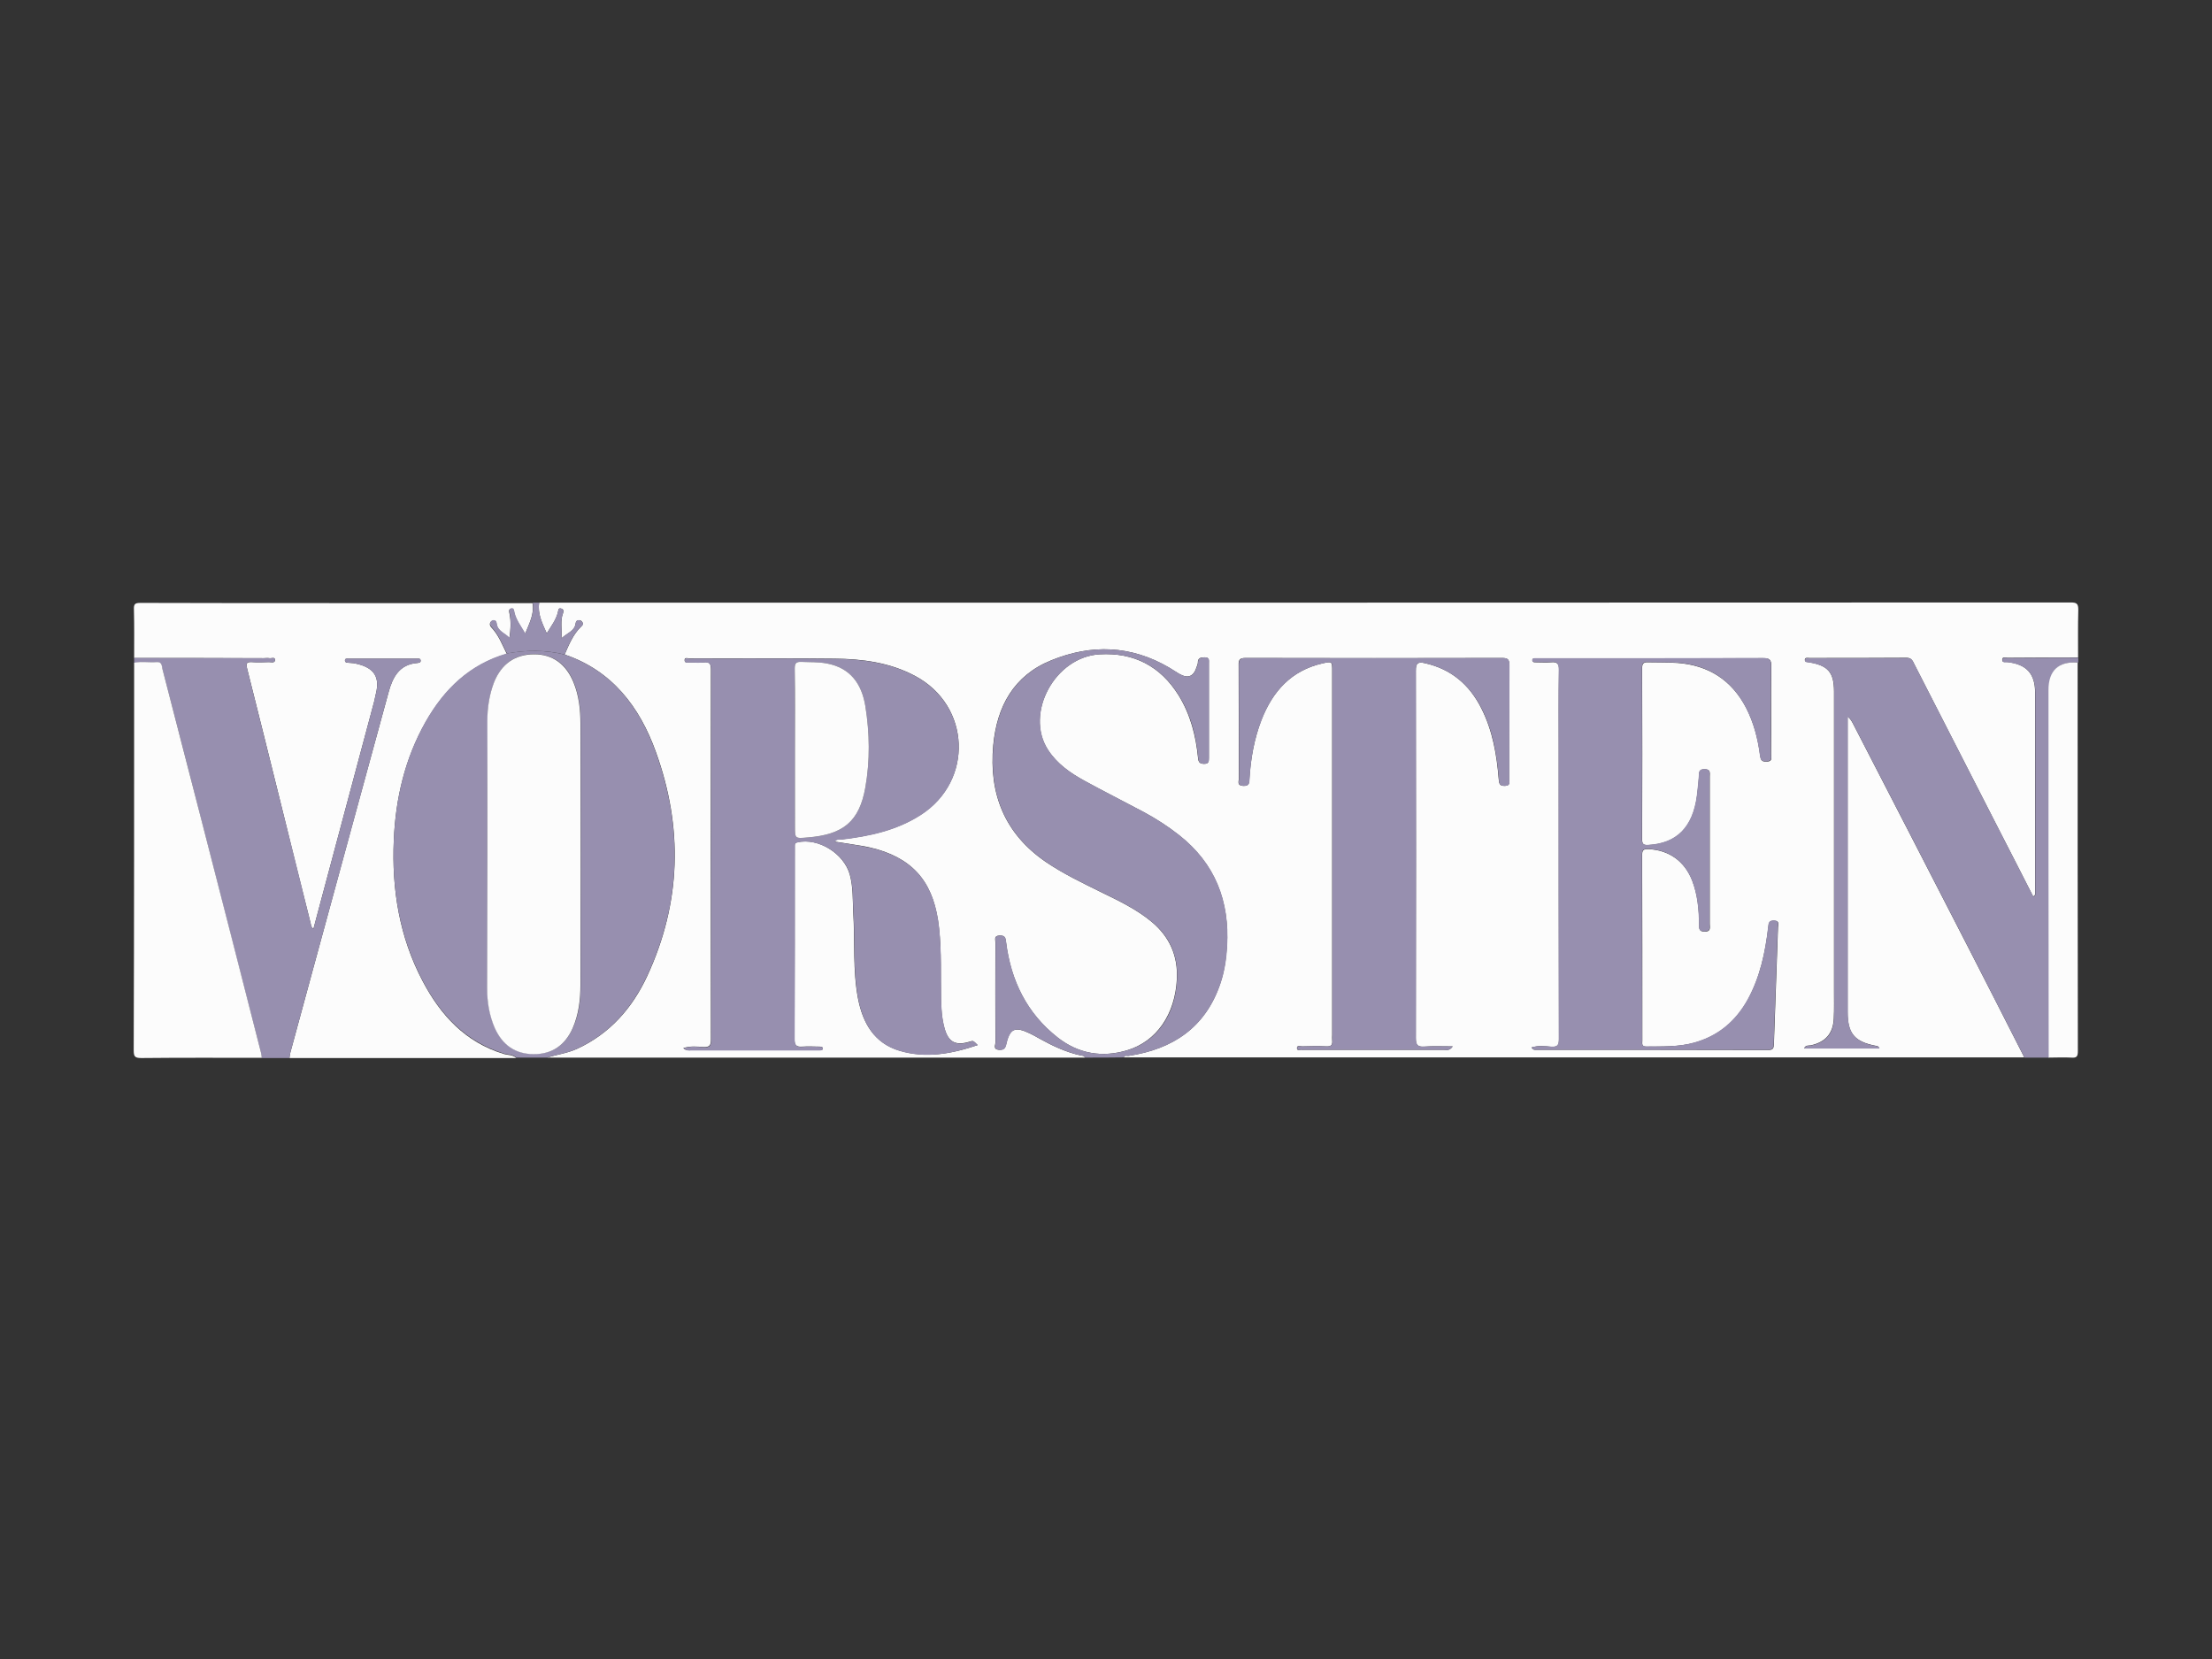
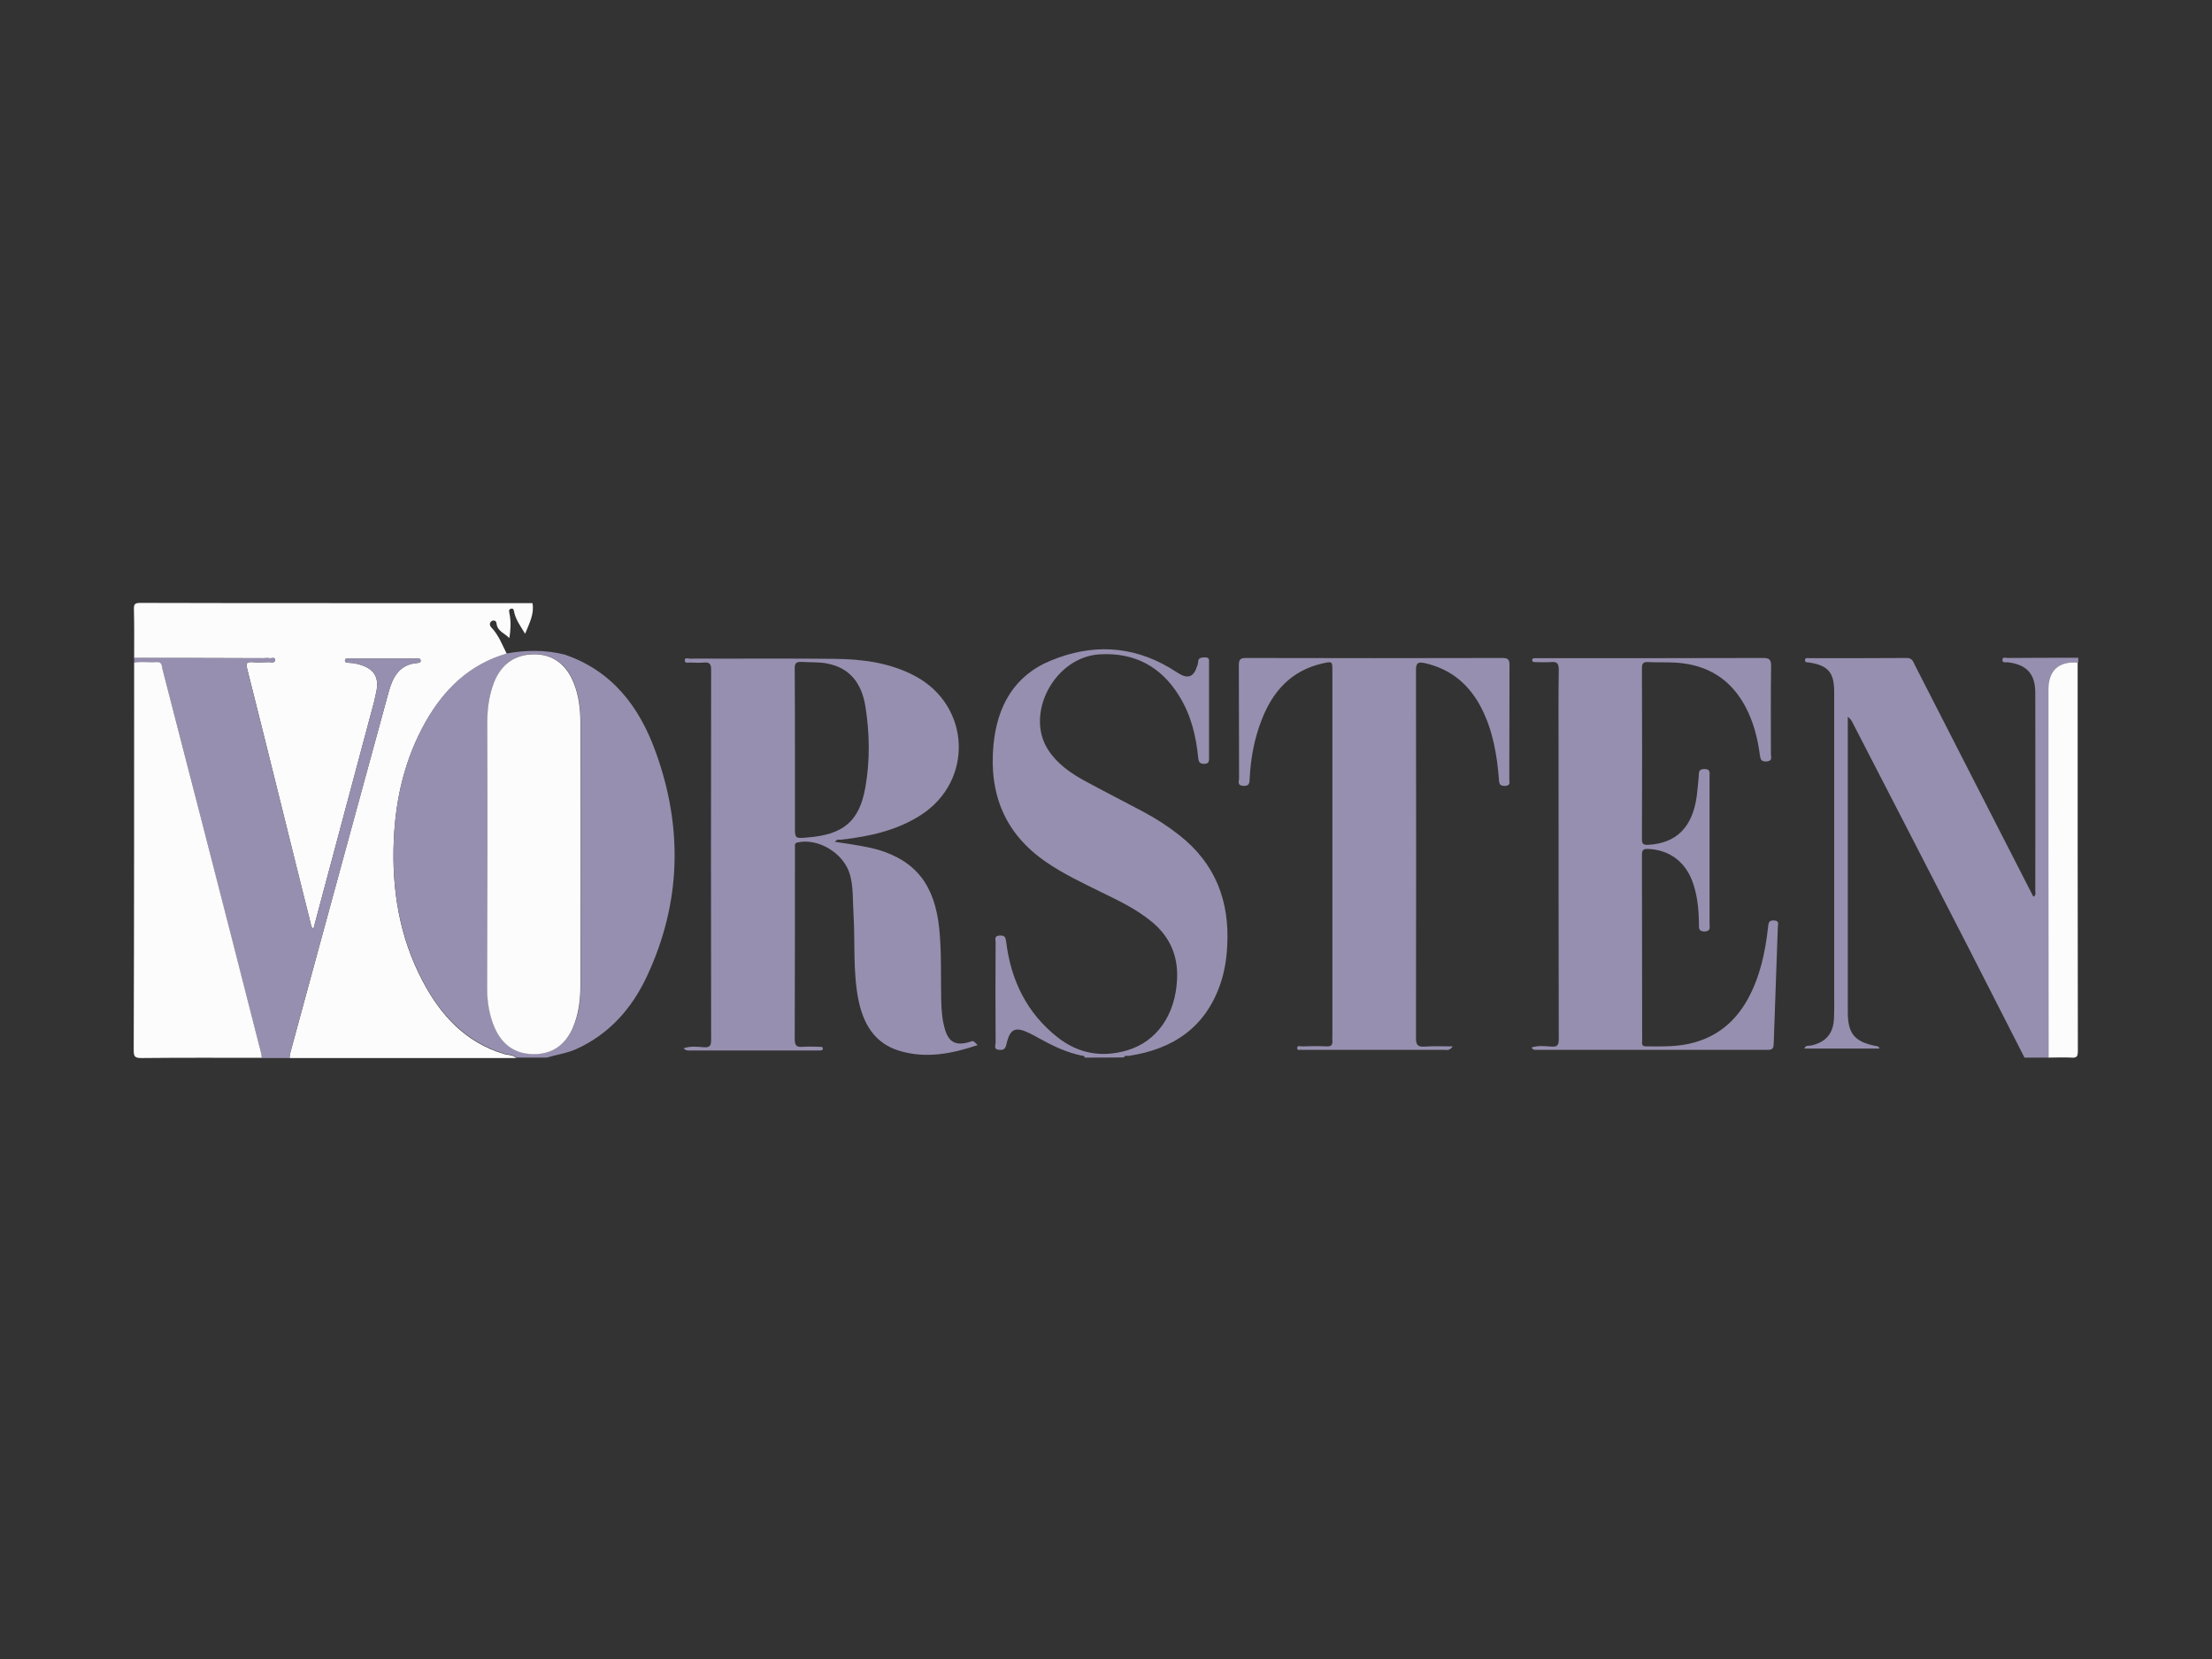
<svg xmlns="http://www.w3.org/2000/svg" version="1.1" id="Layer_1" x="0px" y="0px" viewBox="0 0 1024 768" style="enable-background:new 0 0 1024 768;" xml:space="preserve">
  <rect x="0" y="0" width="1024" height="768" fill="#333333" stroke="none" />
  <style type="text/css">
	.st0{fill:#FCFCFC;}
	.st1{fill:#978FAF;}
</style>
  <g>
-     <path class="st0" d="M502.2,489.6c-83,0-166,0-249,0c4.6-1.4,9.3-2,13.8-4c15.3-7,25.7-18.9,32.6-33.7c15.8-34,16.7-68.9,4-103.9   c-7.5-20.8-20.2-37.5-42.2-45c2-4.6,3.9-9.3,7.6-12.9c0.5-0.5,1.1-1.1,0.7-1.9c-0.4-0.7-0.9-1.2-1.8-1.1c-0.9,0.1-1.3,0.6-1.4,1.4   c-0.4,3.6-3.7,4.4-6.6,7c0.3-4.5-0.6-8.1,0.7-11.5c0.5-1.3,0.2-2-0.9-2.3c-1.3-0.3-1.2,0.8-1.4,1.6c-0.8,3.5-3,6.4-5.2,9.9   c-2.2-4.9-4.3-9.1-3.5-14.2c236.3,0,472.7,0,709-0.1c2.8,0,3.5,0.6,3.5,3.4c-0.2,7.4-0.1,14.7-0.1,22.1c-10.9,0-21.7,0-32.6,0.1   c-0.8,0-2.4-0.6-2.5,0.7c-0.2,1.8,1.5,1.1,2.5,1.3c8.7,1,12.7,5.4,12.7,14c0,30.6,0,61.2,0,91.8c0,0.9,0.5,2-0.9,2.7   c-5.7-11.1-11.3-22.2-17-33.2c-12.7-24.8-25.3-49.5-38-74.3c-0.8-1.5-1.2-3-3.6-3c-15,0.1-30,0.1-45,0.1c-0.8,0-2.1-0.4-2.1,0.9   c0,1.1,1.2,0.9,2,1.1c8.8,1.5,11.5,4.7,11.5,13.5c0,46.1,0,92.2,0,138.2c0,4.4,0.1,8.8-0.1,13.1c-0.3,7-3.8,11-10.6,12.5   c-1,0.2-2.5-0.2-3.1,1.4c11.7,0,23.2,0,34.8,0c-0.5-1.2-1.2-1.1-1.8-1.2c-9.7-1.9-12.9-5.7-12.9-15.6c0-44.6,0-89.2,0-133.7   c0-1,0-2.1,0-3.1c1.2,1,1.8,2,2.4,3.1c17.9,34.7,35.8,69.4,53.6,104.1c8.7,16.9,17.2,33.7,25.8,50.6c-139,0-278,0-416.9,0   c0.4-1.2,1.5-0.6,2.2-0.7c20.5-3.1,35.6-13.1,42.5-33.5c1.9-5.6,2.7-11.4,3.1-17.3c1.2-20.8-5.5-38.2-22.2-51.4   c-5.2-4.1-10.8-7.7-16.6-10.8c-9-4.8-18.2-9.4-27.1-14.3c-6.6-3.6-12.8-7.9-17-14.4c-10.9-16.9,3.3-43.1,24-44.2   c15.8-0.9,28.1,5.5,36.5,19c5.5,8.9,8,18.8,9,29c0.2,2.1,0.9,2.7,2.9,2.7c2,0,2.1-1.1,2.1-2.7c0-14.6,0-29.2,0-43.8   c0-1.3,0.3-2.8-1.9-2.8c-1.8,0-3.2,0.2-3.2,2.5c0,0.6-0.3,1.2-0.5,1.8c-1.4,4.6-4,5.7-8.2,3.3c-1.5-0.9-3-1.9-4.5-2.8   c-17.7-10.4-36.1-11-54.7-3.4c-17.3,7-25.1,21.3-26.8,39.2c-2.1,22.5,5.2,41,24.3,54.1c8.1,5.5,16.9,9.7,25.6,14   c8.2,4,16.4,7.9,23.5,13.8c8.2,6.9,12.1,15.6,11.6,26.4c-0.8,16.4-9.4,28.9-23,33c-11.7,3.5-22.6,1.6-32.2-5.9   c-14.3-11.2-21.7-26.4-23.9-44.2c-0.2-2-0.5-3.1-3-3c-2.7,0.1-1.9,1.8-1.9,3.1c0,15.5-0.1,31,0,46.5c0,1.1-1.2,3.1,1.6,3.3   c2.1,0.1,2.9-0.5,3.4-2.6c1.6-7.3,4-8.3,10.9-5c1.5,0.7,2.9,1.5,4.3,2.3c6.1,3.4,12.4,6.4,19.3,7.9   C501.1,488.8,502,488.6,502.2,489.6z M452.6,483.8c-2.1-2.1-2.1-2.1-3.7-1.6c-6.5,2-9.9,0.3-11.7-6.3c-1.2-4.4-1.5-8.8-1.6-13.3   c-0.2-11,0.3-22-0.9-32.9c-2.1-20-10.7-31.2-28.5-36.5c-2.5-0.7-5.1-1.3-7.7-1.7c-3.9-0.7-7.9-1.2-12.1-1.9c1-1.5,2.1-0.9,3-1   c13-1.5,25.6-4.2,36.8-11.4c24.6-15.8,23.2-50.6-2.6-64.3c-11.6-6.2-24.4-7.9-37.3-8c-18.2-0.2-36.5-0.1-54.7-0.1   c-4.1,0-8.2,0-12.4,0c-0.8,0-2.4-0.7-2.3,0.9c0.1,1.4,1.6,0.9,2.5,0.9c2.1,0.1,4.3,0.2,6.4,0c2.6-0.3,3.3,0.6,3.3,3.3   c-0.1,57.1-0.1,114.1,0,171.2c0,2.7-0.5,3.7-3.4,3.6c-2.9-0.2-6-0.6-9.4,0.5c1.4,1.3,2.5,1,3.6,1c19.4,0,38.7,0,58.1,0   c0.5,0,1,0,1.5,0c0.6,0,1.4,0,1.3-0.9c0-0.9-0.8-0.7-1.4-0.8c-2.6,0-5.3-0.2-7.9,0c-2.8,0.2-3.8-0.5-3.7-3.6   c0.1-29.1,0.1-58.2,0.1-87.3c0-0.8,0-1.5,0-2.2c0-0.8,0.2-1.2,1.2-1.5c9.7-2.2,21.6,5.2,24.3,15c1.6,5.9,1.3,11.9,1.6,17.8   c0.8,13.2-0.3,26.5,2.2,39.6c2.2,11.3,7.5,20.6,19.2,24.1C428.6,490,440.5,487.9,452.6,483.8z M709,484.9c0.7,1.2,1.4,1.1,2,1.1   c35.9,0,71.7,0,107.6,0.1c2.4,0,2.5-1,2.6-2.9c0.6-18,1.3-35.9,1.9-53.9c0-1.2,0.9-3.1-1.8-3.1c-2.5-0.1-2.5,1.3-2.7,3   c-1.4,11.7-3.8,23.1-9.5,33.6c-5.5,10-13.6,16.8-24.7,19.9c-7.3,2-14.8,1.7-22.3,1.8c-2.3,0-1.8-1.5-1.8-2.8   c0-28.6,0-57.2-0.1-85.8c0-2.3,0.6-2.9,2.9-2.8c9.5,0.4,16.8,5.6,20.3,14.6c2.5,6.5,3.1,13.3,3.2,20.2c0,1.8-0.2,3.4,2.6,3.4   c3,0,2.3-2,2.3-3.6c0-6.1,0-12.2,0-18.4c0-16.6,0-33.2,0-49.8c0-1.7,0.5-3.4-2.4-3.4c-2.8,0-2.5,1.7-2.6,3.4c-0.2,3-0.5,6-0.9,8.9   c-1.9,14.7-9.4,22.1-22.6,22.8c-2.2,0.1-2.8-0.5-2.8-2.6c0.1-26.5,0.1-52.9,0-79.4c0-2.3,1-2.7,2.9-2.6c4.5,0.1,9,0,13.5,0.3   c14.3,1.1,25,7.9,31.7,20.7c3.6,7,5.5,14.4,6.5,22.1c0.3,2.1,0.7,3,3.1,2.9c2.9-0.1,2-2.1,2-3.5c0.1-13.6-0.1-27.2,0.1-40.8   c0-3-0.9-3.6-3.8-3.6c-34.5,0.1-69,0.1-103.5,0.1c-0.8,0-1.5,0-2.2,0c-0.5,0-1,0-1.1,0.7c-0.1,0.8,0.4,1.1,1.1,1.1   c2.5,0,5,0.2,7.5,0c2.9-0.3,3.8,0.7,3.7,3.6c-0.2,12.4-0.1,24.7-0.1,37.1c0,44.6,0,89.1,0.1,133.7c0,2.7-0.5,3.7-3.4,3.6   C715.2,484.3,712.2,483.9,709,484.9z M672.5,484.4c-4.8,0-9-0.2-13.2,0.1c-3.1,0.2-3.9-0.8-3.9-3.9c0.1-56.7,0.1-113.4,0-170.1   c0-3.6,1.1-4.2,4.2-3.5c12.2,2.7,20.7,10,26.2,21c5.2,10.3,7.1,21.5,8,32.8c0.2,2.1,0.5,3.1,2.9,3c2.6-0.1,1.9-1.8,1.9-3.1   c0-17.6,0-35.2,0.1-52.8c0-2.6-0.7-3.3-3.3-3.3c-39.6,0.1-79.2,0.1-118.8,0c-2.7,0-3.3,0.8-3.2,3.4c0.1,17.5,0,35,0.1,52.4   c0,1.3-1,3.2,1.9,3.4c3,0.2,2.9-1.5,3-3.4c0.6-9.3,2.2-18.3,5.5-27c5.2-13.3,13.8-23,28.3-26.3c4.5-1,4.5-1,4.5,3.7   c0,56.1,0,112.1,0,168.2c0,0.9-0.1,1.8,0,2.6c0.2,2.1-0.4,2.9-2.7,2.8c-3.7-0.2-7.5-0.1-11.2,0c-0.8,0-2.4-0.7-2.4,0.8   c0,1.5,1.5,0.6,2.4,0.8c0.2,0.1,0.5,0,0.8,0c21.6,0,43.2,0,64.8,0C669.6,486,671,486.6,672.5,484.4z" />
    <path class="st0" d="M62.1,304.6c0-7.5,0.1-15-0.1-22.4c-0.1-2.5,0.4-3.1,3-3.1c30.8,0.1,61.6,0.1,92.4,0.1c29.7,0,59.4,0,89.1,0   c0.9,5-1.4,9.2-3.4,14.2c-2.1-3.5-4.2-6.3-5-9.7c-0.2-0.9-0.2-2.3-1.6-1.9c-1.2,0.3-0.8,1.5-0.6,2.5c0.7,3.6,0.5,7.3-0.1,11.1   c-2.1-2.2-5.4-3.1-5.9-6.5c-0.1-0.7-0.2-1.5-1.2-1.6c-0.6-0.1-1.2,0.1-1.6,0.7c-0.6,0.9-0.3,1.7,0.3,2.4c3.4,3.5,5.1,8.1,7.2,12.3   c-17.2,5-29,16.5-37.6,31.6c-9.6,17-13.9,35.4-14.7,54.7c-1,22.8,2.6,44.8,13.3,65.1c8.3,15.8,19.8,28.4,37.6,33.8   c1.9,0.6,4.2,0.3,5.8,1.9c-35,0-70,0-105,0c0.1-0.9,0.2-1.7,0.4-2.5c3.1-11.5,6.3-23.1,9.4-34.6c12-44.1,24-88.2,36.1-132.3   c1.9-7,5-12.9,13.4-13.5c0.8-0.1,1.6-0.2,1.4-1.3c-0.1-0.8-0.9-0.7-1.5-0.7c-10.6,0-21.2,0-31.9,0c-0.7,0-1.7-0.2-1.6,1   c0.1,0.8,0.8,0.9,1.4,0.9c0.9,0.1,1.8,0.1,2.6,0.2c8.2,1.5,12.6,5.2,10.3,14.2c-0.3,1.2-0.5,2.5-0.8,3.6   c-7.2,27.1-14.5,54.1-21.7,81.2c-2.1,8-4.3,15.9-6.4,24c-1.2-0.9-1.1-1.8-1.3-2.6c-4.4-17.5-8.8-35-13.1-52.6   c-5.4-21.8-10.8-43.5-16.3-65.3c-0.6-2.4-0.3-3.1,2.2-3c2.6,0.2,5.2,0.1,7.9,0c1,0,2.7,0.6,2.8-0.9c0.1-1.7-1.7-0.7-2.6-0.9   c-0.8-0.2-1.7,0-2.6,0C102.1,304.6,82.1,304.6,62.1,304.6z" />
    <path class="st1" d="M239,489.6c-1.6-1.6-3.9-1.3-5.8-1.9c-17.8-5.5-29.3-18-37.6-33.8c-10.7-20.4-14.3-42.4-13.3-65.1   c0.9-19.3,5.1-37.7,14.7-54.7c8.6-15.2,20.4-26.6,37.6-31.6c8.9-1.6,17.8-1.7,26.7,0.5c22.1,7.5,34.7,24.2,42.2,45   c12.7,35,11.9,69.9-4,103.9c-6.9,14.8-17.3,26.7-32.6,33.7c-4.4,2-9.2,2.6-13.8,4C248.5,489.6,243.8,489.6,239,489.6z M225.6,395.2   c0,20.7,0,41.4,0,62.1c0,6.4,1,12.7,3.6,18.6c3.4,7.7,9.3,11.9,17.8,12c8.7,0.1,14.7-4.2,18.2-12c2.9-6.4,3.6-13.2,3.6-20.1   c0.1-40.3,0.1-80.6,0-120.9c0-6.5-0.7-12.9-3.2-19.1c-3.5-8.5-9.7-12.9-18.2-13c-8.8,0-15.2,4.4-18.6,13   c-2.3,5.8-3.1,11.8-3.1,17.9C225.6,354.3,225.6,374.7,225.6,395.2z" />
    <path class="st1" d="M937.2,489.6c-8.6-16.9-17.2-33.8-25.8-50.6c-17.8-34.7-35.7-69.4-53.6-104.1c-0.5-1.1-1.1-2.1-2.4-3.1   c0,1,0,2.1,0,3.1c0,44.6,0,89.2,0,133.7c0,9.9,3.2,13.7,12.9,15.6c0.6,0.1,1.3,0,1.8,1.2c-11.7,0-23.1,0-34.8,0   c0.6-1.7,2.1-1.2,3.1-1.4c6.8-1.5,10.3-5.5,10.6-12.5c0.2-4.4,0.1-8.7,0.1-13.1c0-46.1,0-92.2,0-138.2c0-8.9-2.8-12.1-11.5-13.5   c-0.8-0.1-2.1,0.1-2-1.1c0-1.3,1.3-0.9,2.1-0.9c15,0,30,0,45-0.1c2.4,0,2.9,1.5,3.6,3c12.7,24.8,25.3,49.5,38,74.3   c5.7,11.1,11.3,22.1,17,33.2c1.4-0.7,0.9-1.8,0.9-2.7c0-30.6,0.1-61.2,0-91.8c0-8.7-4.1-13-12.7-14c-1-0.1-2.7,0.5-2.5-1.3   c0.1-1.3,1.7-0.7,2.5-0.7c10.9-0.1,21.7-0.1,32.6-0.1c0,0.8,0,1.5,0,2.2c-8.9-0.6-13.5,3.7-13.5,12.7c-0.1,25.5,0,51.1,0,76.7   c0,31.2,0,62.3,0.1,93.5C944.7,489.6,940.9,489.6,937.2,489.6z" />
    <path class="st1" d="M502.2,489.6c-0.2-1-1.1-0.9-1.8-1c-6.9-1.5-13.2-4.5-19.3-7.9c-1.4-0.8-2.9-1.6-4.3-2.3   c-6.8-3.3-9.2-2.3-10.9,5c-0.5,2.2-1.3,2.8-3.4,2.6c-2.7-0.2-1.6-2.2-1.6-3.3c-0.1-15.5-0.1-31,0-46.5c0-1.3-0.8-3,1.9-3.1   c2.5-0.1,2.7,0.9,3,3c2.2,17.8,9.6,33,23.9,44.2c9.6,7.5,20.5,9.4,32.2,5.9c13.7-4.1,22.3-16.5,23-33c0.5-10.7-3.3-19.5-11.6-26.4   c-7.1-5.9-15.3-9.8-23.5-13.8c-8.7-4.3-17.5-8.4-25.6-14c-19.1-13.1-26.4-31.5-24.3-54.1c1.7-17.9,9.5-32.2,26.8-39.2   c18.5-7.6,37-7,54.7,3.4c1.5,0.9,3,1.9,4.5,2.8c4.1,2.4,6.7,1.4,8.2-3.3c0.2-0.6,0.5-1.2,0.5-1.8c0-2.3,1.3-2.4,3.2-2.5   c2.3,0,1.9,1.4,1.9,2.8c0,14.6,0,29.2,0,43.8c0,1.5-0.1,2.6-2.1,2.7c-2,0-2.7-0.6-2.9-2.7c-1-10.3-3.4-20.1-9-29   c-8.4-13.5-20.7-19.9-36.5-19c-20.8,1.1-34.9,27.3-24,44.2c4.2,6.5,10.4,10.8,17,14.4c9,4.9,18.1,9.5,27.1,14.3   c5.8,3.1,11.4,6.7,16.6,10.8c16.7,13.1,23.4,30.5,22.2,51.4c-0.3,5.9-1.2,11.7-3.1,17.3c-6.9,20.3-21.9,30.4-42.5,33.5   c-0.8,0.1-1.8-0.5-2.2,0.7C514.2,489.6,508.2,489.6,502.2,489.6z" />
    <path class="st1" d="M62.1,304.6c20,0,40,0.1,60,0.1c0.9,0,1.8-0.1,2.6,0c0.9,0.2,2.7-0.8,2.6,0.9c-0.1,1.5-1.8,0.8-2.8,0.9   c-2.6,0.1-5.3,0.2-7.9,0c-2.5-0.2-2.8,0.6-2.2,3c5.5,21.7,10.8,43.5,16.3,65.3c4.4,17.5,8.8,35,13.1,52.6c0.2,0.8,0.2,1.8,1.3,2.6   c2.2-8.1,4.3-16.1,6.4-24c7.2-27.1,14.5-54.1,21.7-81.2c0.3-1.2,0.5-2.5,0.8-3.6c2.3-9-2.1-12.6-10.3-14.2   c-0.9-0.2-1.7-0.1-2.6-0.2c-0.6-0.1-1.3-0.1-1.4-0.9c-0.1-1.2,0.9-1,1.6-1c10.6,0,21.2,0,31.9,0c0.6,0,1.4-0.1,1.5,0.7   c0.2,1-0.6,1.2-1.4,1.3c-8.4,0.7-11.5,6.6-13.4,13.5c-12,44.1-24,88.2-36.1,132.3c-3.1,11.5-6.3,23.1-9.4,34.6   c-0.2,0.8-0.3,1.7-0.4,2.5c-4.2,0-8.5,0-12.8,0c-0.2-0.9-0.2-1.7-0.4-2.5c-9.1-35.7-18.3-71.3-27.4-107c-6-23.5-12.1-47-18.2-70.5   c-0.4-1.4-0.2-3.4-2.7-3.2c-3.5,0.3-7-0.3-10.4,0.3C62.1,306.1,62.1,305.3,62.1,304.6z" />
    <path class="st0" d="M62.1,306.8c3.5-0.7,7,0,10.4-0.3c2.5-0.2,2.4,1.8,2.7,3.2c6.1,23.5,12.1,47,18.2,70.5   c9.2,35.7,18.3,71.3,27.4,107c0.2,0.8,0.3,1.7,0.4,2.5c-18.6,0-37.2-0.1-55.8,0.1c-3.2,0-3.5-0.9-3.5-3.8   C62.1,426.3,62.1,366.5,62.1,306.8z" />
    <path class="st0" d="M948.4,489.6c0-31.2-0.1-62.3-0.1-93.5c0-25.5,0-51.1,0-76.7c0-9,4.7-13.3,13.5-12.7c0,60,0,119.9,0.1,179.8   c0,2.6-0.5,3.3-3.1,3.1C955.4,489.4,951.9,489.6,948.4,489.6z" />
-     <path class="st1" d="M261.4,303c-8.9-2.2-17.8-2.1-26.7-0.5c-2.2-4.2-3.9-8.8-7.2-12.3c-0.6-0.7-0.9-1.5-0.3-2.4   c0.4-0.6,1-0.8,1.6-0.7c0.9,0.1,1.1,0.9,1.2,1.6c0.5,3.5,3.8,4.3,5.9,6.5c0.6-3.8,0.7-7.4,0.1-11.1c-0.2-1-0.6-2.2,0.6-2.5   c1.4-0.4,1.4,1,1.6,1.9c0.8,3.4,2.9,6.1,5,9.7c2-5,4.3-9.2,3.4-14.2c1,0,2,0,3,0c-0.8,5,1.4,9.3,3.5,14.2c2.2-3.5,4.3-6.4,5.2-9.9   c0.2-0.8,0.2-2,1.4-1.6c1.1,0.3,1.4,1,0.9,2.3c-1.3,3.4-0.4,7-0.7,11.5c2.9-2.7,6.1-3.4,6.6-7c0.1-0.9,0.5-1.4,1.4-1.4   s1.4,0.5,1.8,1.1c0.5,0.9-0.1,1.4-0.7,1.9C265.2,293.7,263.3,298.4,261.4,303z" />
    <path class="st1" d="M452.6,483.8c-12.2,4.1-24,6.3-36.1,2.7c-11.8-3.5-17-12.8-19.2-24.1c-2.5-13.1-1.4-26.4-2.2-39.6   c-0.4-6,0-12-1.6-17.8c-2.7-9.9-14.6-17.2-24.3-15c-1,0.2-1.2,0.6-1.2,1.5c0,0.8,0,1.5,0,2.2c0,29.1,0,58.2-0.1,87.3   c0,3.1,0.9,3.8,3.7,3.6c2.6-0.2,5.2-0.1,7.9,0c0.6,0,1.4-0.1,1.4,0.8s-0.7,0.8-1.3,0.9c-0.5,0-1,0-1.5,0c-19.4,0-38.7,0-58.1,0   c-1,0-2.2,0.3-3.6-1c3.4-1.2,6.5-0.7,9.4-0.5c3,0.2,3.4-0.9,3.4-3.6c-0.1-57.1-0.1-114.1,0-171.2c0-2.6-0.7-3.5-3.3-3.3   c-2.1,0.2-4.2,0.1-6.4,0c-0.9,0-2.4,0.5-2.5-0.9c-0.1-1.6,1.5-0.9,2.3-0.9c4.1-0.1,8.2,0,12.4,0c18.2,0,36.5-0.1,54.7,0.1   c12.9,0.1,25.7,1.8,37.3,8c25.7,13.8,27.1,48.5,2.6,64.3c-11.2,7.2-23.8,9.9-36.8,11.4c-0.9,0.1-2-0.4-3,1   c4.2,0.6,8.1,1.2,12.1,1.9c2.6,0.5,5.1,1,7.7,1.7c17.8,5.3,26.4,16.5,28.5,36.5c1.1,11,0.7,22,0.9,32.9c0.1,4.5,0.4,9,1.6,13.3   c1.8,6.6,5.2,8.3,11.7,6.3C450.5,481.7,450.5,481.7,452.6,483.8z M368,347.3c0,11.7,0,23.4,0,35.2c0,5.7,0,5.7,5.7,5.2   c16.7-1.3,24.1-7.4,26.9-23.2c2.2-12.5,2-25.1,0-37.6c-1.7-10.4-7-17.8-18-19.8c-3.8-0.7-7.7-0.4-11.6-0.7   c-2.5-0.1-3.1,0.7-3.1,3.1C368,322.1,368,334.7,368,347.3z" />
    <path class="st1" d="M709,484.9c3.2-1,6.3-0.6,9.2-0.4c2.9,0.2,3.4-0.8,3.4-3.6c-0.1-44.6-0.1-89.1-0.1-133.7   c0-12.4-0.1-24.7,0.1-37.1c0-3-0.8-3.9-3.7-3.6c-2.5,0.2-5,0-7.5,0c-0.7,0-1.2-0.3-1.1-1.1c0.1-0.6,0.7-0.7,1.1-0.7   c0.8,0,1.5,0,2.2,0c34.5,0,69,0,103.5-0.1c2.8,0,3.8,0.6,3.8,3.6c-0.2,13.6-0.1,27.2-0.1,40.8c0,1.4,0.9,3.3-2,3.5   c-2.4,0.1-2.8-0.8-3.1-2.9c-1-7.7-2.9-15.2-6.5-22.1c-6.7-12.8-17.3-19.6-31.7-20.7c-4.5-0.3-9-0.1-13.5-0.3   c-1.9-0.1-2.9,0.3-2.9,2.6c0.1,26.5,0.1,52.9,0,79.4c0,2.1,0.6,2.7,2.8,2.6c13.2-0.7,20.7-8.2,22.6-22.8c0.4-3,0.6-6,0.9-8.9   c0.1-1.7-0.2-3.4,2.6-3.4c2.9,0,2.4,1.7,2.4,3.4c0,16.6,0,33.2,0,49.8c0,6.1,0,12.2,0,18.4c0,1.6,0.7,3.5-2.3,3.6   c-2.8,0-2.6-1.5-2.6-3.4c-0.1-6.9-0.7-13.7-3.2-20.2c-3.5-9-10.8-14.2-20.3-14.6c-2.3-0.1-2.9,0.5-2.9,2.8   c0.1,28.6,0,57.2,0.1,85.8c0,1.3-0.5,2.8,1.8,2.8c7.5,0,15,0.3,22.3-1.8c11.1-3.1,19.1-9.9,24.7-19.9c5.8-10.5,8.2-21.9,9.5-33.6   c0.2-1.7,0.2-3.1,2.7-3c2.7,0.1,1.8,1.9,1.8,3.1c-0.6,18-1.3,35.9-1.9,53.9c-0.1,1.8-0.2,2.9-2.6,2.9C782.7,486,746.9,486,711,486   C710.4,486,709.7,486.1,709,484.9z" />
    <path class="st1" d="M672.5,484.4c-1.5,2.2-2.9,1.6-4,1.6c-21.6,0-43.2,0-64.8,0c-0.2,0-0.5,0.1-0.8,0c-0.8-0.3-2.4,0.7-2.4-0.8   c0-1.5,1.6-0.7,2.4-0.8c3.8-0.1,7.5-0.2,11.2,0c2.2,0.1,2.9-0.7,2.7-2.8c-0.1-0.9,0-1.8,0-2.6c0-56.1,0-112.1,0-168.2   c0-4.7,0-4.7-4.5-3.7c-14.6,3.3-23.2,13-28.3,26.3c-3.4,8.7-5,17.7-5.5,27c-0.1,1.9,0,3.6-3,3.4c-2.9-0.2-1.9-2.1-1.9-3.4   c-0.1-17.5,0-35-0.1-52.4c0-2.5,0.5-3.4,3.2-3.4c39.6,0.1,79.2,0.1,118.8,0c2.6,0,3.3,0.7,3.3,3.3c-0.1,17.6,0,35.2-0.1,52.8   c0,1.3,0.7,3-1.9,3.1c-2.5,0.1-2.8-0.9-2.9-3c-0.9-11.4-2.8-22.5-8-32.8c-5.6-11-14-18.2-26.2-21c-3.2-0.7-4.3-0.2-4.2,3.5   c0.1,56.7,0.1,113.4,0,170.1c0,3.1,0.8,4.1,3.9,3.9C663.5,484.2,667.7,484.4,672.5,484.4z" />
    <path class="st0" d="M225.6,395.2c0-20.5,0-40.9,0-61.4c0-6.1,0.9-12.2,3.1-17.9c3.4-8.6,9.8-13,18.6-13c8.5,0,14.7,4.5,18.2,13   c2.5,6.1,3.2,12.6,3.2,19.1c0.1,40.3,0.1,80.6,0,120.9c0,6.9-0.8,13.7-3.6,20.1c-3.5,7.8-9.5,12.1-18.2,12   c-8.5-0.1-14.3-4.3-17.8-12c-2.6-5.9-3.6-12.2-3.6-18.6C225.5,436.6,225.6,415.9,225.6,395.2z" />
-     <path class="st0" d="M368,347.3c0-12.6,0.1-25.2-0.1-37.8c0-2.4,0.6-3.2,3.1-3.1c3.9,0.2,7.7,0,11.6,0.7c11,2,16.3,9.4,18,19.8   c2,12.5,2.2,25.1,0,37.6c-2.8,15.8-10.2,21.9-26.9,23.2c-5.7,0.5-5.7,0.5-5.7-5.2C368,370.8,368,359,368,347.3z" />
  </g>
</svg>